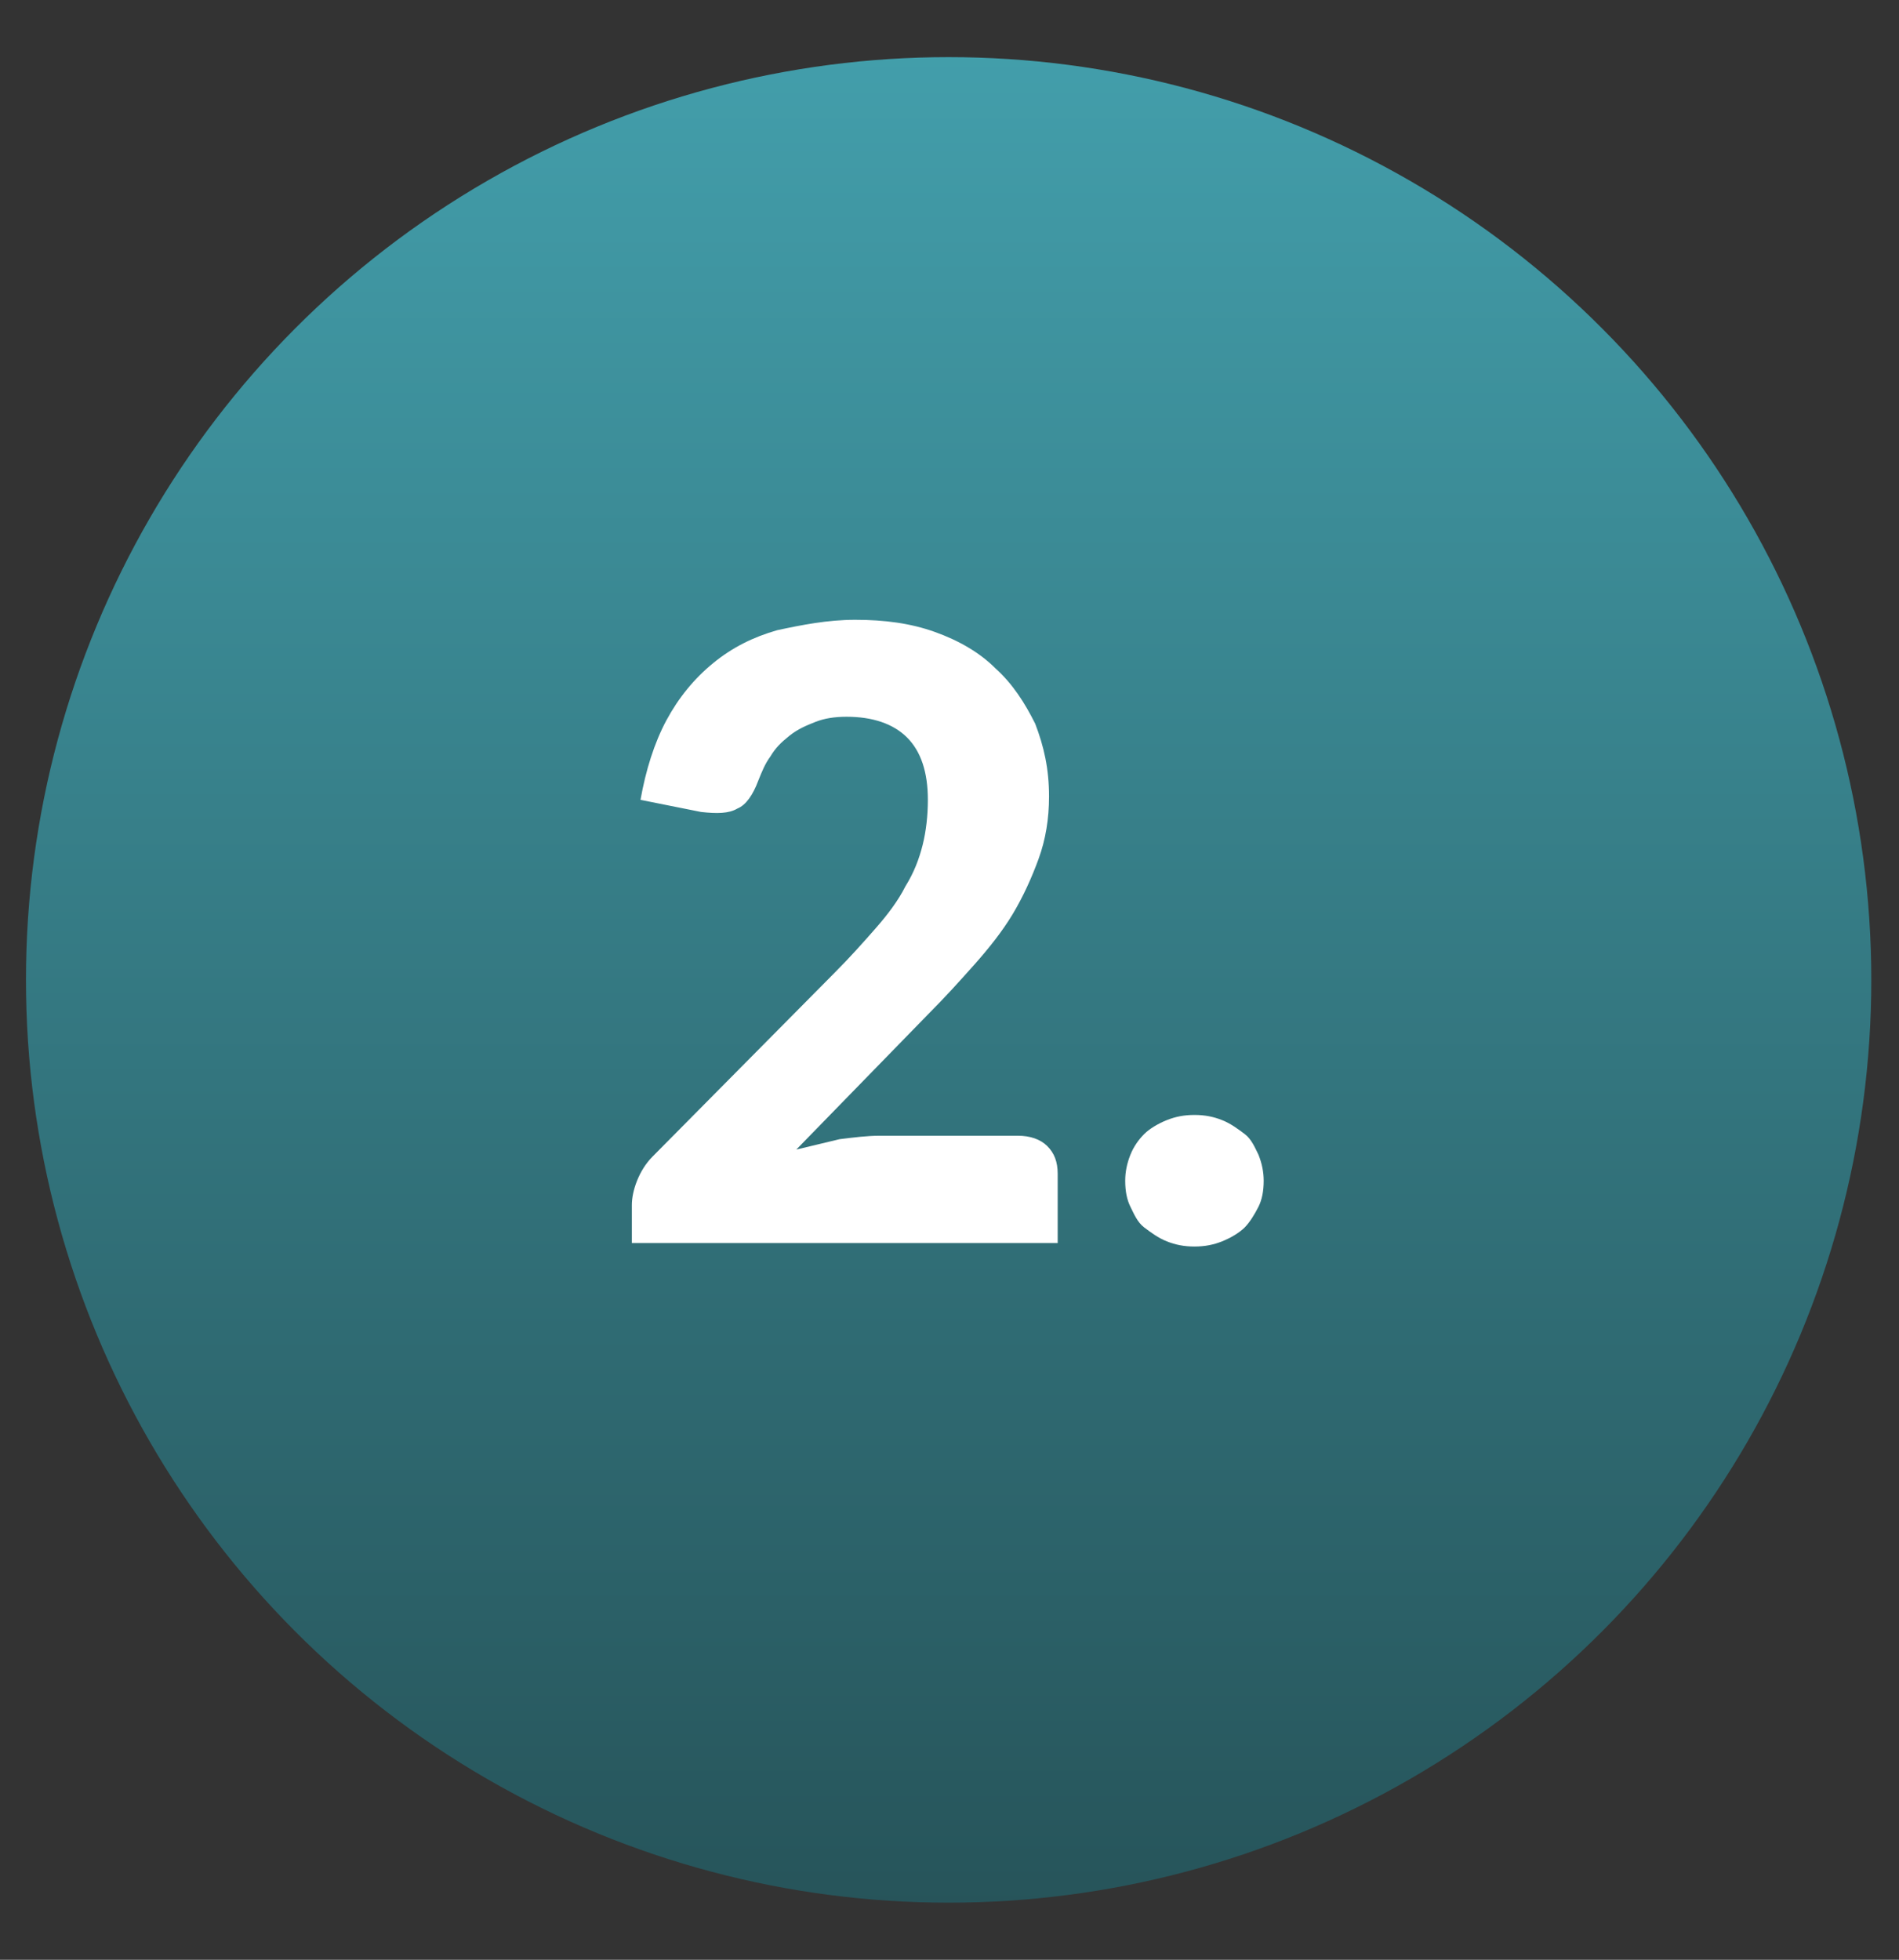
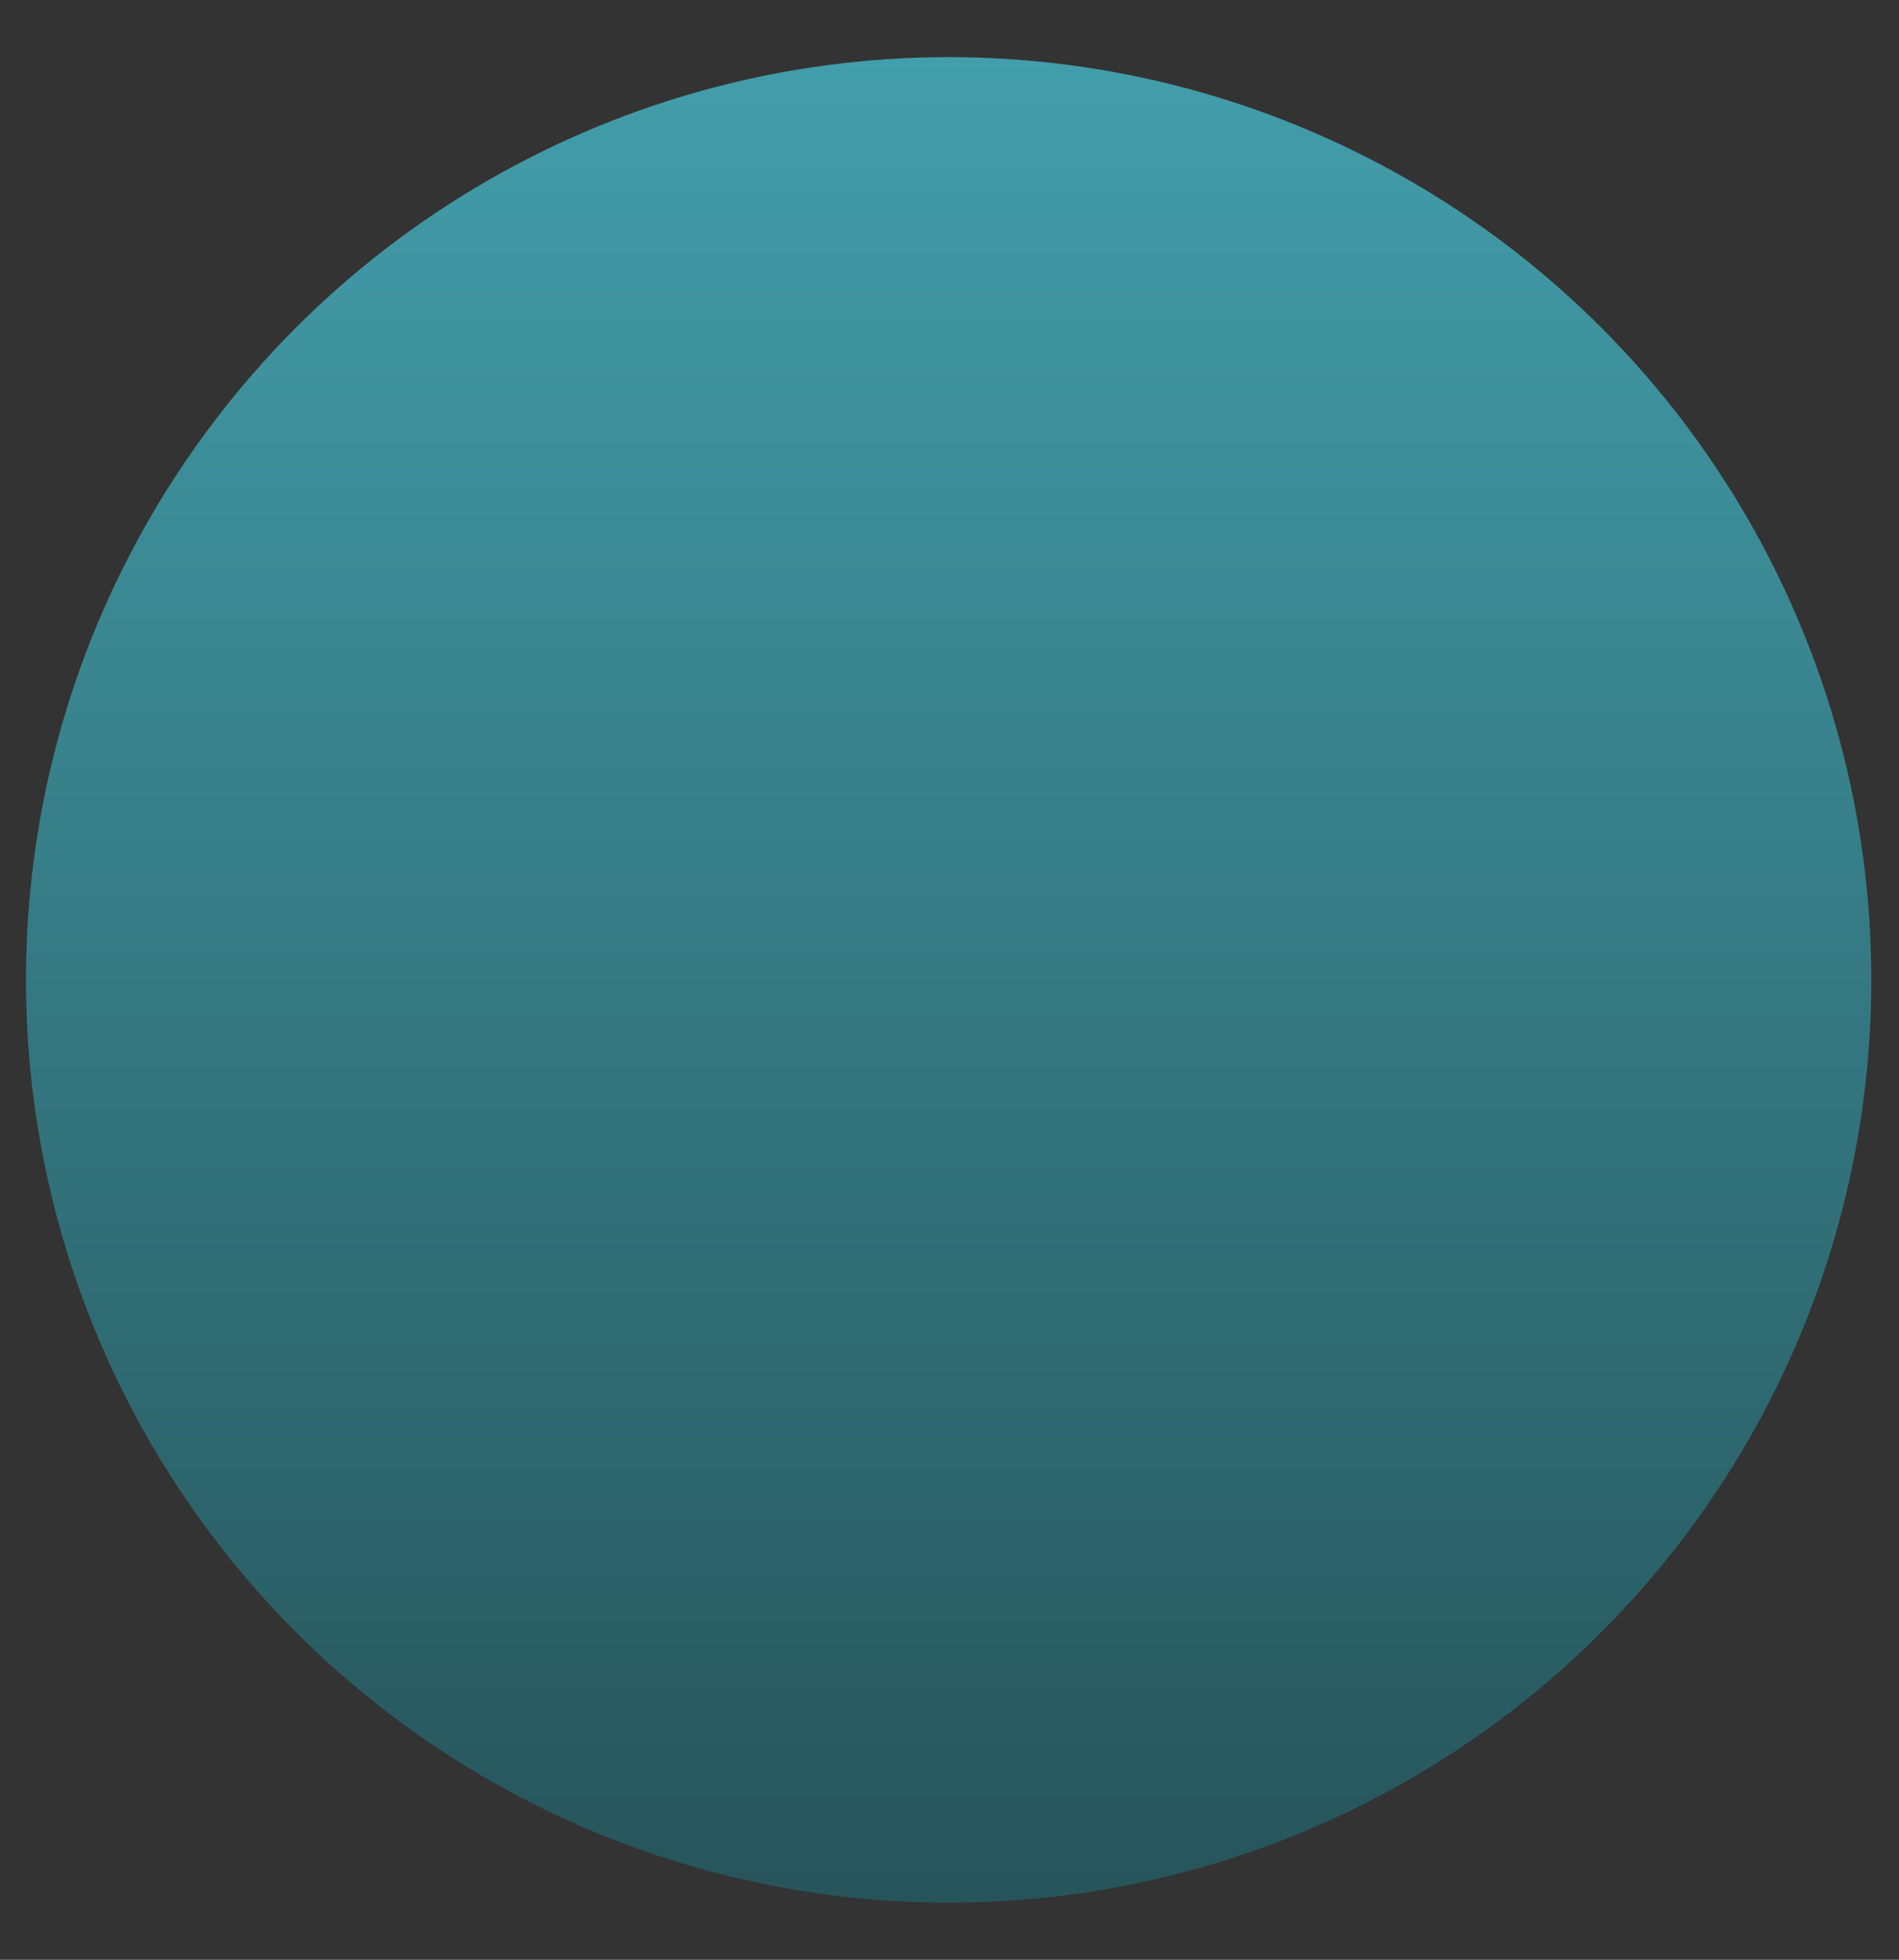
<svg xmlns="http://www.w3.org/2000/svg" id="Layer_1" x="0px" y="0px" viewBox="0 0 109.7 113.2" style="enable-background:new 0 0 109.7 113.2;" xml:space="preserve">
  <rect x="0" y="0" width="109.7" height="113.2" fill="#333333" stroke="none" />
  <style type="text/css">
	.st0{fill:url(#SVGID_1_);}
	.st1{enable-background:new    ;}
	.st2{fill:#FFFFFF;}
</style>
  <linearGradient id="SVGID_1_" gradientUnits="userSpaceOnUse" x1="54.83" y1="3.278" x2="54.83" y2="109.892">
    <stop offset="0" style="stop-color:#45B1C0;stop-opacity:0.847" />
    <stop offset="1" style="stop-color:#245A61;stop-opacity:0.847" />
  </linearGradient>
  <circle class="st0" cx="54.8" cy="56.6" r="53.3" />
  <g class="st1">
-     <path class="st2" d="M49.4,35.8c1.7,0,3.2,0.2,4.6,0.7c1.4,0.5,2.6,1.2,3.5,2.1c1,0.9,1.7,2,2.3,3.2c0.5,1.3,0.8,2.6,0.8,4.2   c0,1.3-0.2,2.5-0.6,3.6c-0.4,1.1-0.9,2.2-1.5,3.2c-0.6,1-1.4,2-2.2,2.9c-0.8,0.9-1.7,1.9-2.7,2.9L46,66.4c0.8-0.2,1.7-0.4,2.5-0.6   c0.8-0.1,1.6-0.2,2.3-0.2h8c0.7,0,1.3,0.2,1.7,0.6s0.6,0.9,0.6,1.6v4H36.5v-2.2c0-0.4,0.1-0.9,0.3-1.4s0.5-1,0.9-1.4l10.5-10.6   c0.9-0.9,1.7-1.8,2.4-2.6c0.7-0.8,1.3-1.6,1.7-2.4c0.5-0.8,0.8-1.6,1-2.4c0.2-0.8,0.3-1.7,0.3-2.6c0-1.6-0.4-2.8-1.2-3.6   c-0.8-0.8-2-1.2-3.5-1.2c-0.7,0-1.3,0.1-1.8,0.3c-0.5,0.2-1,0.4-1.5,0.8s-0.8,0.7-1.1,1.2c-0.3,0.4-0.5,0.9-0.7,1.4   c-0.3,0.8-0.7,1.4-1.2,1.6c-0.5,0.3-1.2,0.3-2.1,0.2L37,46.2c0.3-1.7,0.8-3.3,1.5-4.6c0.7-1.3,1.6-2.4,2.7-3.3   c1.1-0.9,2.3-1.5,3.7-1.9C46.3,36.1,47.8,35.8,49.4,35.8z" />
-     <path class="st2" d="M65,68.2c0-0.5,0.1-1,0.3-1.5c0.2-0.5,0.5-0.9,0.8-1.2s0.8-0.6,1.3-0.8c0.5-0.2,1-0.3,1.6-0.3   c0.6,0,1.1,0.1,1.6,0.3c0.5,0.2,0.9,0.5,1.3,0.8s0.6,0.8,0.8,1.2c0.2,0.5,0.3,1,0.3,1.5c0,0.6-0.1,1.1-0.3,1.5s-0.5,0.9-0.8,1.2   s-0.8,0.6-1.3,0.8c-0.5,0.2-1,0.3-1.6,0.3c-0.6,0-1.1-0.1-1.6-0.3c-0.5-0.2-0.9-0.5-1.3-0.8s-0.6-0.8-0.8-1.2S65,68.8,65,68.2z" />
-   </g>
+     </g>
</svg>